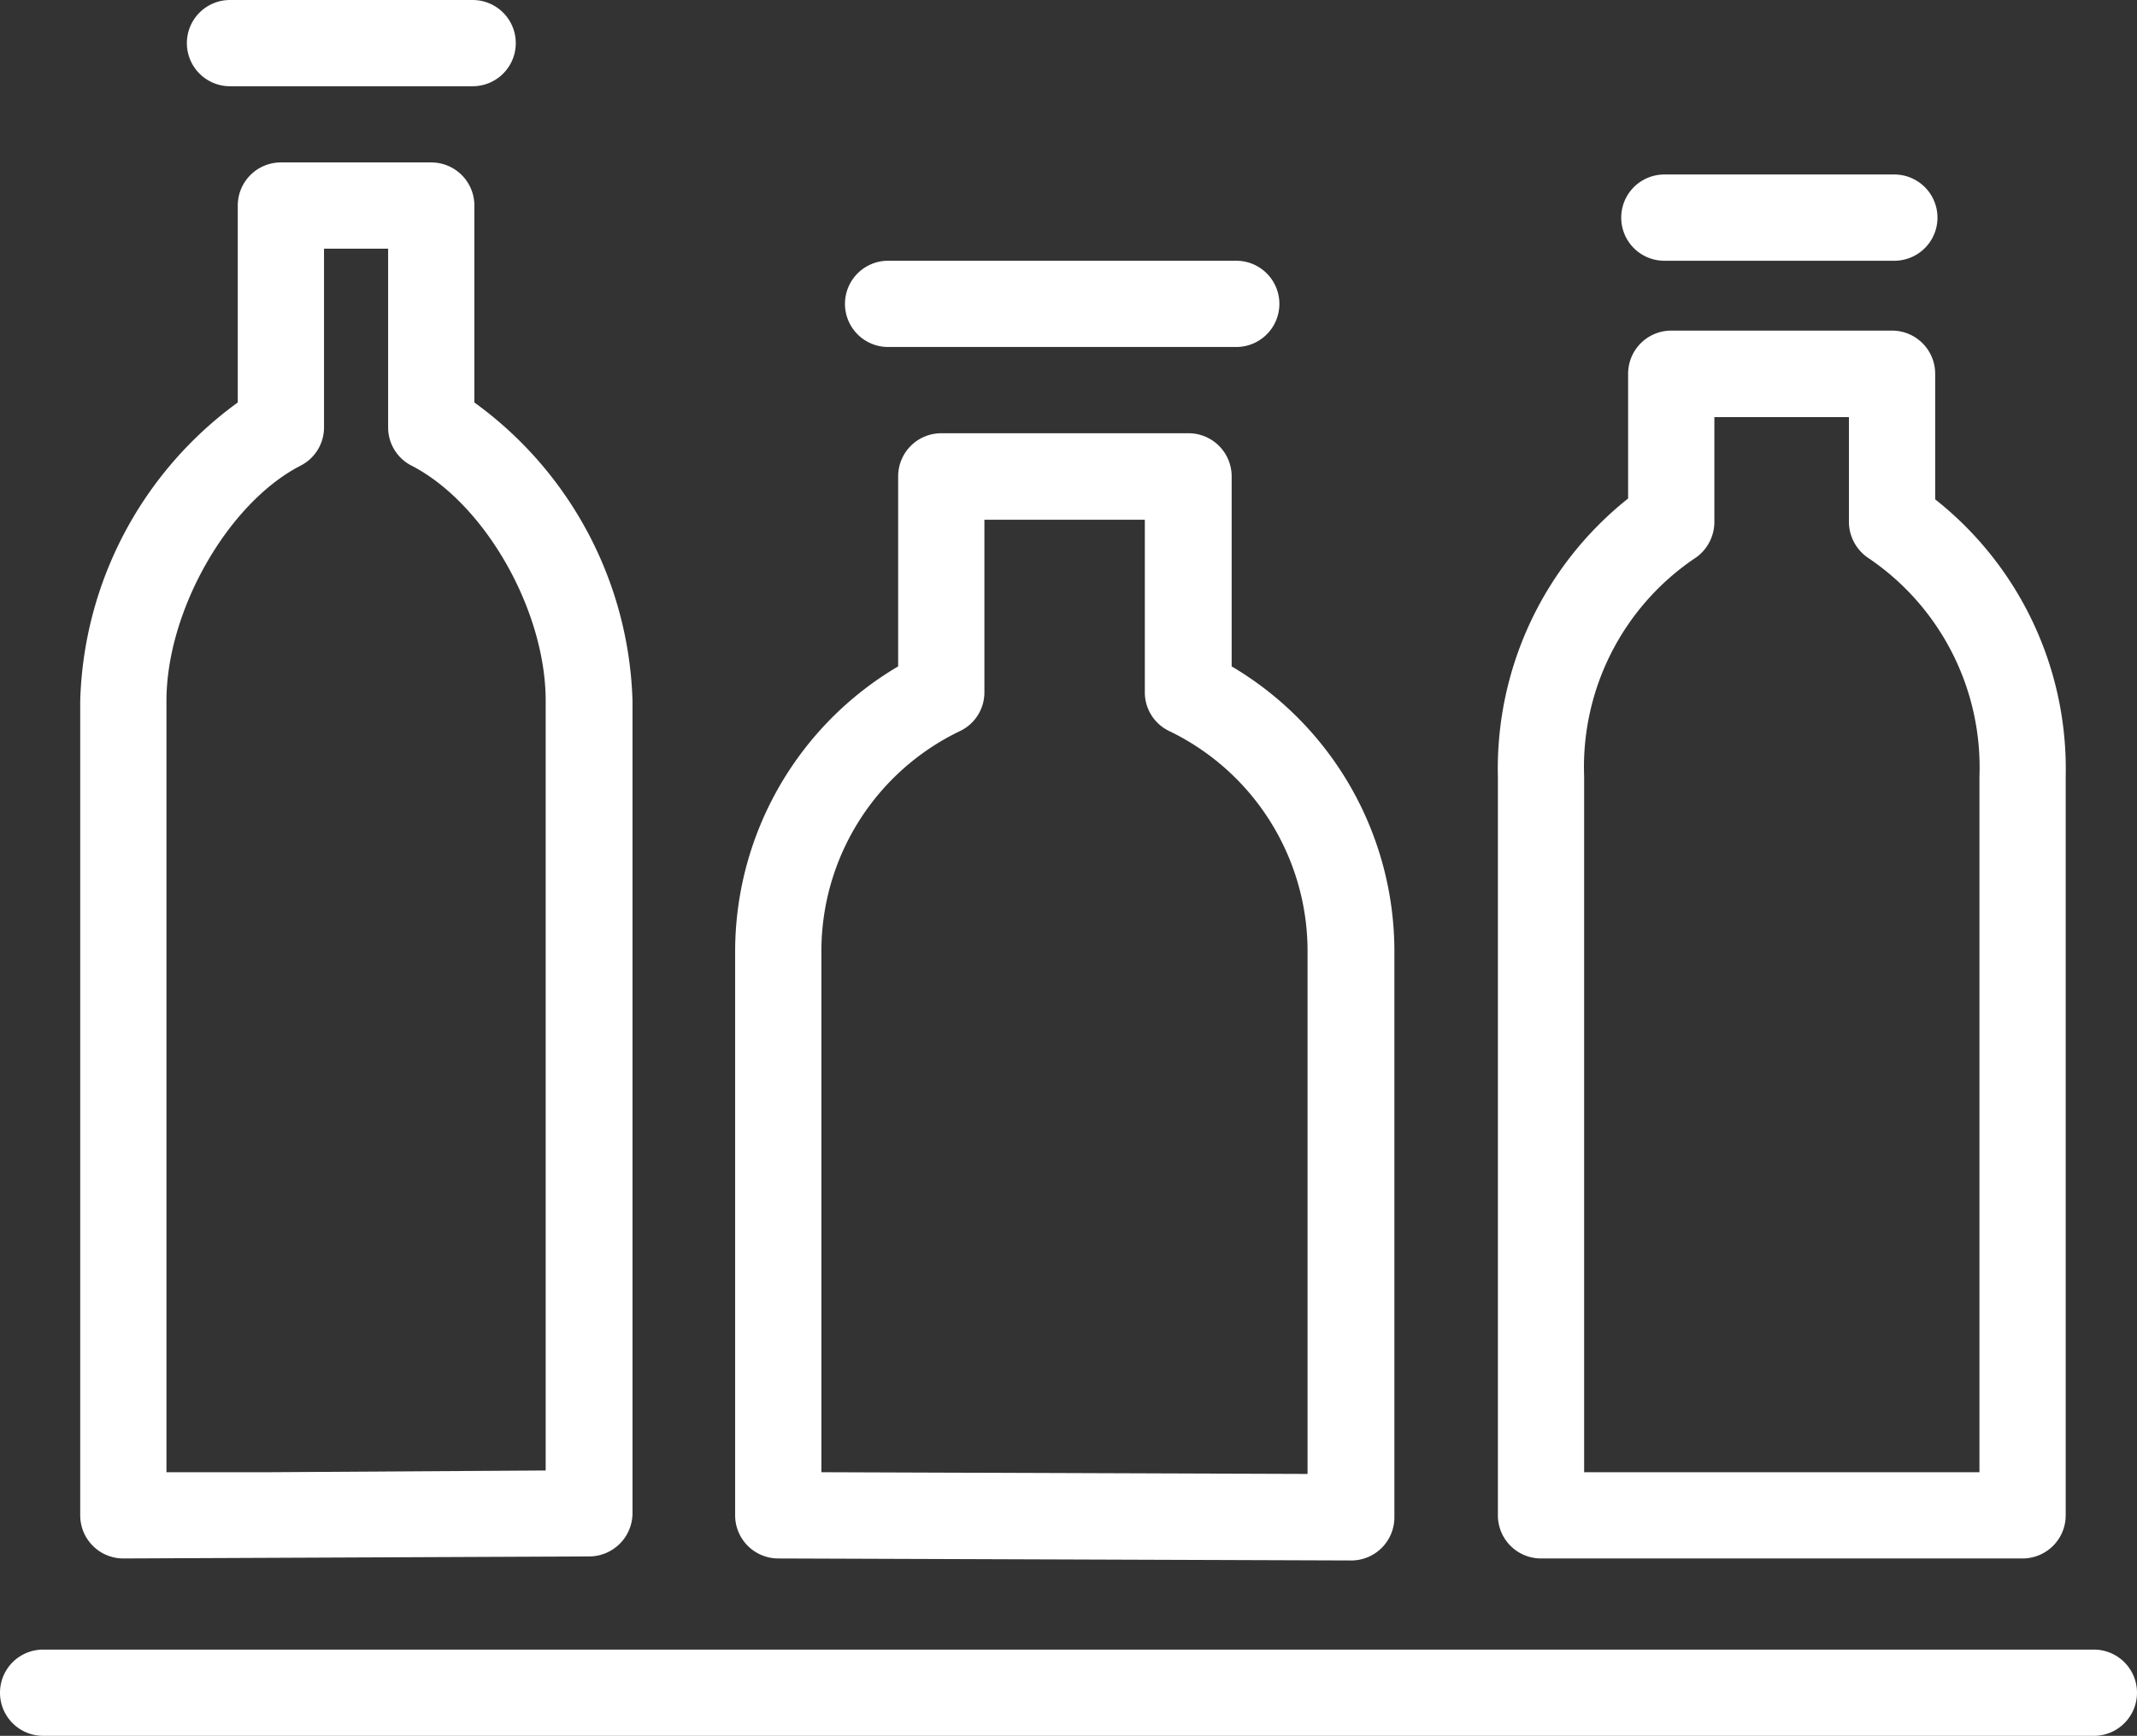
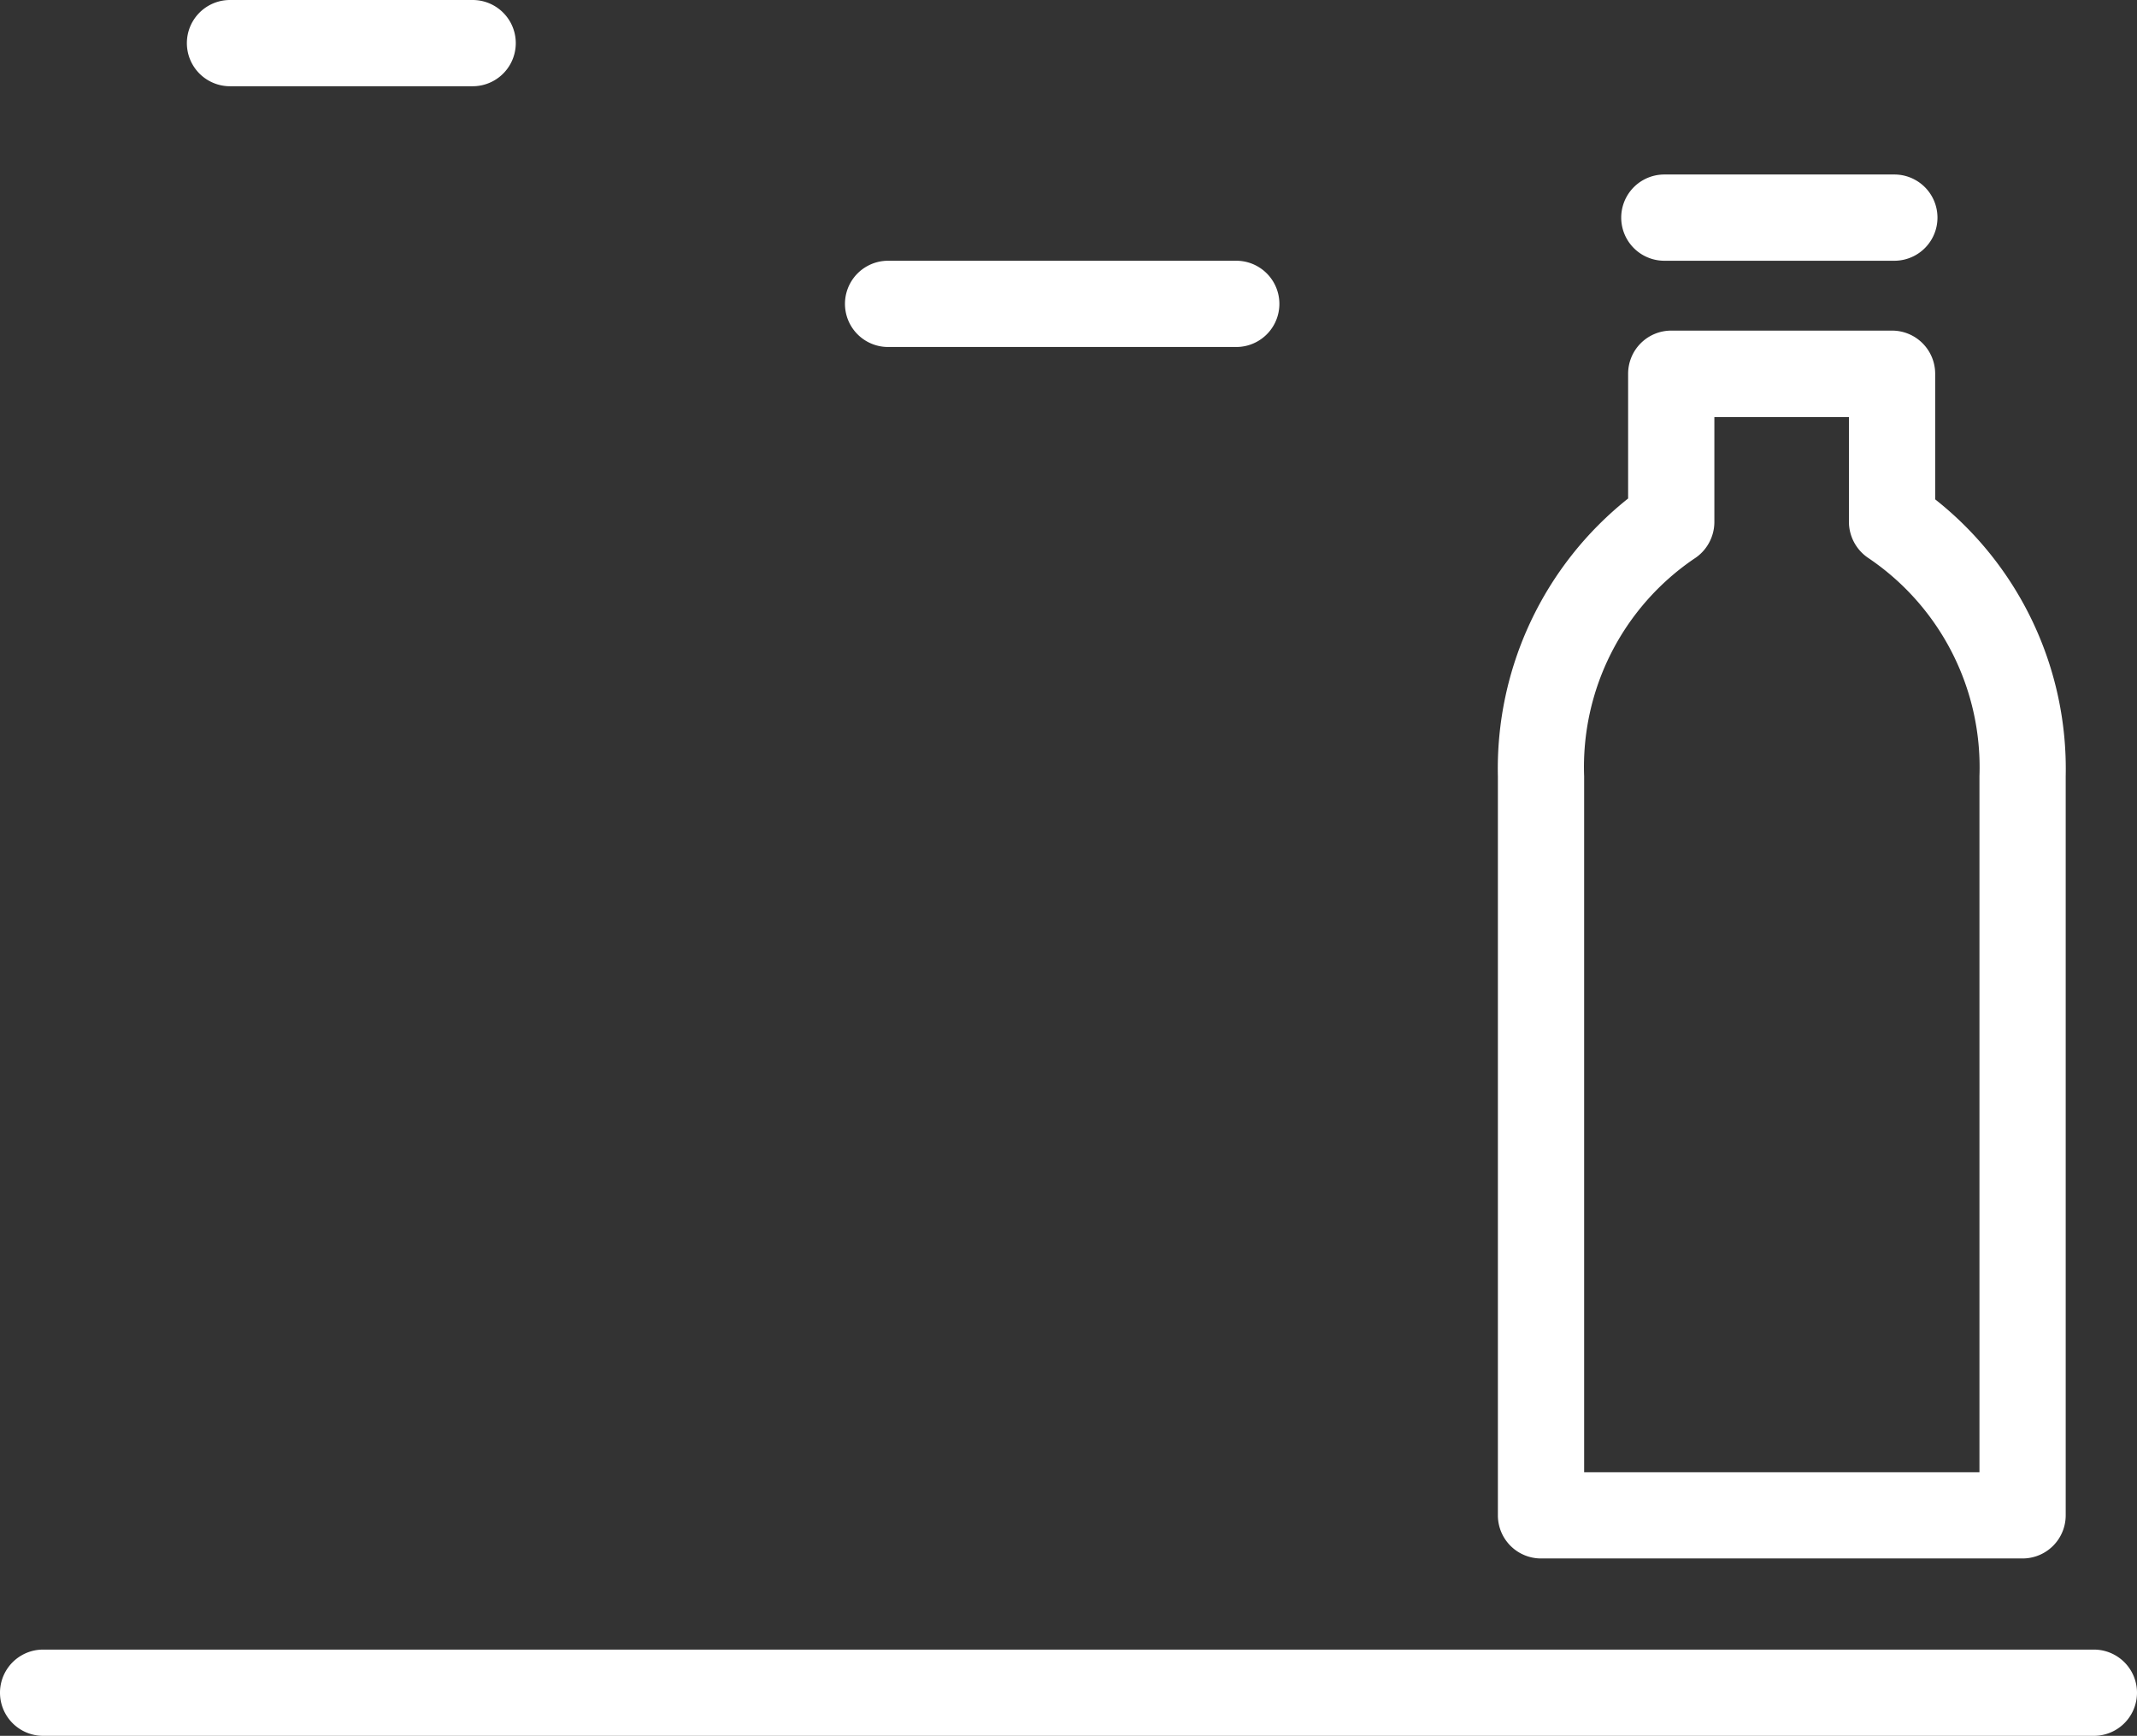
<svg xmlns="http://www.w3.org/2000/svg" viewBox="0 0 74.33 60.38">
  <rect x="0" y="0" width="74.33" height="60.38" fill="#333333" stroke="none" />
  <defs>
    <style>.cls-1{fill:#fff;}</style>
  </defs>
  <g id="Layer_2" data-name="Layer 2">
    <g id="Icons">
      <path class="cls-1" d="M72.83,57.38H1.5a1.5,1.5,0,0,0,0,3H72.83a1.5,1.5,0,0,0,0-3Z" />
-       <path class="cls-1" d="M4.29,54.21l16.2-.07A1.51,1.51,0,0,0,22,52.64V24.38A13.29,13.29,0,0,0,16.5,14V7.15A1.5,1.5,0,0,0,15,5.65H9.77a1.5,1.5,0,0,0-1.5,1.5V14A13.29,13.29,0,0,0,2.79,24.38V52.71A1.5,1.5,0,0,0,4.29,54.21Zm1.5-29.83c0-3.14,2.14-6.88,4.66-8.18a1.49,1.49,0,0,0,.82-1.33V8.65H13.5v6.22a1.49,1.49,0,0,0,.82,1.33c2.52,1.3,4.66,5,4.66,8.18V51.15l-9.6.06H5.79Z" />
-       <path class="cls-1" d="M27.07,54.21,47,54.28h0a1.5,1.5,0,0,0,1.5-1.5V33.05a11.51,11.51,0,0,0-5.66-9.87V16.57a1.5,1.5,0,0,0-1.5-1.5H32.74a1.5,1.5,0,0,0-1.5,1.5v6.61a11.52,11.52,0,0,0-5.67,9.87V52.71A1.5,1.5,0,0,0,27.07,54.21Zm1.5-21.16a8.49,8.49,0,0,1,4.82-7.62,1.49,1.49,0,0,0,.85-1.35v-6h5.58v6a1.49,1.49,0,0,0,.85,1.35,8.5,8.5,0,0,1,4.81,7.62V51.27l-16.91-.06Z" />
      <path class="cls-1" d="M53.6,54.21H70.35a1.5,1.5,0,0,0,1.5-1.5V27a11.94,11.94,0,0,0-4.54-9.63V13a1.5,1.5,0,0,0-1.5-1.5H58.13a1.5,1.5,0,0,0-1.5,1.5v4.34A12,12,0,0,0,52.1,27V52.71A1.5,1.5,0,0,0,53.6,54.21ZM55.1,27a8.76,8.76,0,0,1,3.82-7.56,1.52,1.52,0,0,0,.71-1.28V14.51h4.68v3.63A1.52,1.52,0,0,0,65,19.42,8.78,8.78,0,0,1,68.85,27V51.21H55.1Z" />
      <path class="cls-1" d="M8,3h8.44a1.5,1.5,0,0,0,0-3H8A1.5,1.5,0,0,0,8,3Z" />
      <path class="cls-1" d="M30.89,12.07H43a1.5,1.5,0,0,0,0-3H30.89a1.5,1.5,0,0,0,0,3Z" />
      <path class="cls-1" d="M57.89,9.07h8a1.5,1.5,0,0,0,0-3h-8a1.5,1.5,0,0,0,0,3Z" />
    </g>
  </g>
</svg>